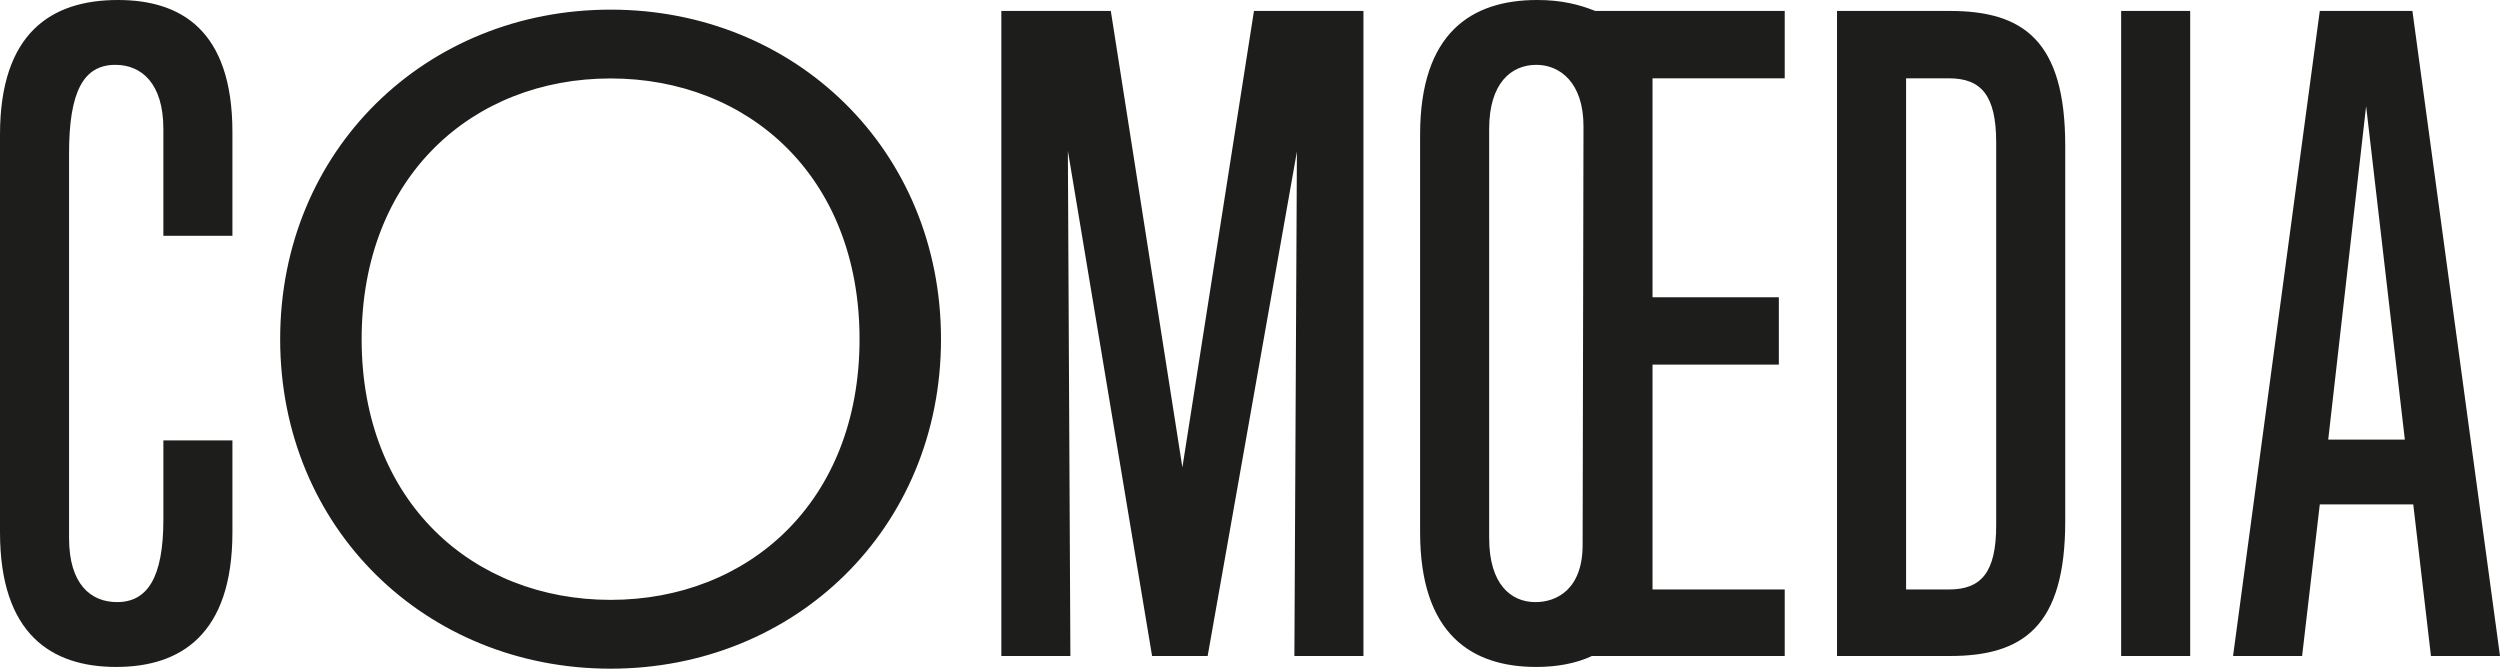
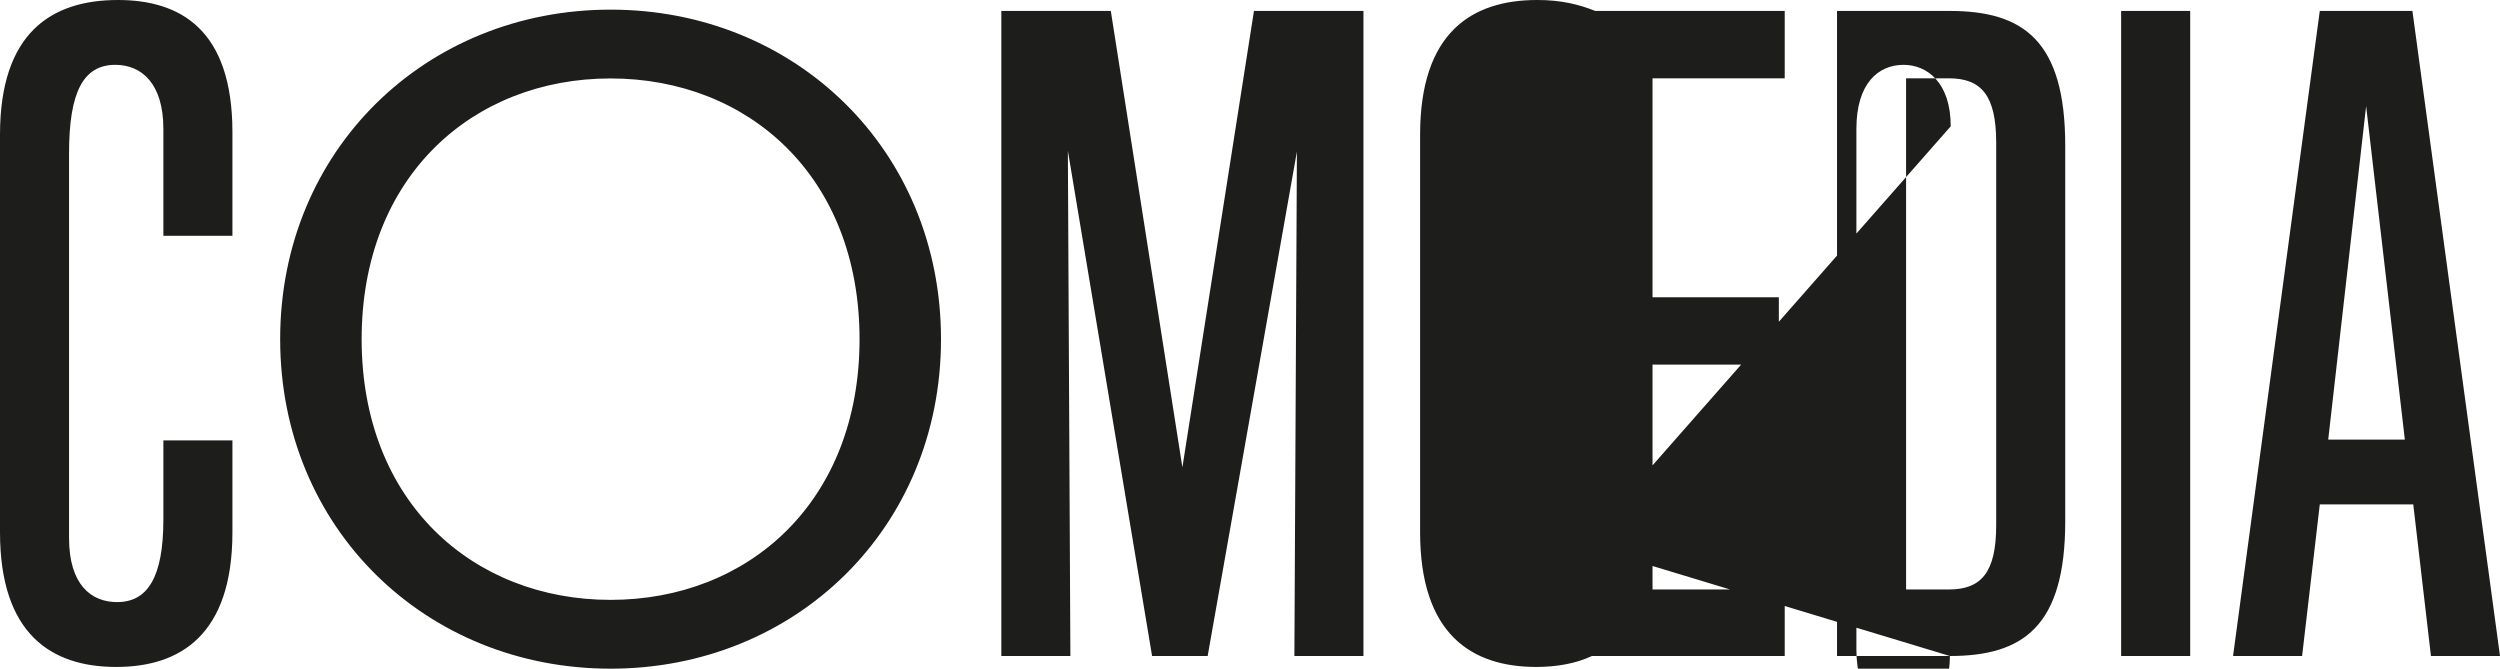
<svg xmlns="http://www.w3.org/2000/svg" version="1.1" id="Calque_1" x="0px" y="0px" width="217.157px" height="58.083px" viewBox="0 0 217.157 58.083" enable-background="new 0 0 217.157 58.083" xml:space="preserve">
-   <path fill="#1D1D1B" d="M208.891,38.183h-6.655l3.291-28.966L208.891,38.183z M217.157,56.982l-7.608-56.031h-8.046l-7.534,56.031  h5.998l1.536-13.167h8.12l1.536,13.167H217.157z M190.246,0.951h-5.998v56.031h5.998V0.951z M173.394,45.644  c0,4.096-1.316,5.559-4.097,5.559h-3.729V6.803h3.729c2.78,0,4.097,1.463,4.097,5.559V45.644z M169.371,56.982  c6.362,0,10.021-2.561,10.021-11.704V12.654c0-9.143-3.658-11.703-10.021-11.703h-9.802v56.031H169.371z M137.472,47.326  c0,3.877-2.268,4.975-4.096,4.975c-2.122,0-4.023-1.536-4.023-5.56V11.192c0-3.95,1.901-5.56,4.096-5.56  c2.049,0,4.097,1.536,4.097,5.34L137.472,47.326z M155.026,56.982v-5.779h-11.483V31.673h10.972v-5.853h-10.972V6.803h11.483V0.951  h-16.457c-1.463-0.585-3-0.951-5.047-0.951c-5.707,0-10.168,2.853-10.168,11.704v34.525c0,8.851,4.461,11.704,10.094,11.704  c1.756,0,3.438-0.293,4.828-0.951H155.026z M118.433,56.982V0.951h-9.51l-6.217,39.646L96.488,0.951h-9.509v56.031h5.998  l-0.219-43.889l7.315,43.889h4.827l7.753-43.815l-0.219,43.815H118.433z M31.413,29.46c0-14.154,9.672-22.646,21.624-22.646  c11.953,0,21.625,8.492,21.625,22.646c0,14.153-9.672,22.646-21.625,22.646C41.085,52.106,31.413,43.614,31.413,29.46 M24.336,29.46  c0,16.434,12.66,28.623,28.701,28.623c16.042,0,28.701-12.189,28.701-28.623c0-16.435-12.659-28.623-28.701-28.623  C36.996,0.838,24.336,13.026,24.336,29.46 M20.189,38.255h-5.998v6.877c0,5.047-1.39,7.168-4.023,7.168  c-2.268,0-4.17-1.536-4.17-5.56V13.313c0-5.34,1.244-7.681,4.024-7.681c2.267,0,4.169,1.61,4.169,5.56v9.289h5.998v-8.997  C20.189,2.56,15.654,0,10.241,0C4.462,0,0,2.853,0,11.704v34.525c0,8.851,4.462,11.704,10.095,11.704  c5.559,0,10.094-2.78,10.094-11.704V38.255z" />
+   <path fill="#1D1D1B" d="M208.891,38.183h-6.655l3.291-28.966L208.891,38.183z M217.157,56.982l-7.608-56.031h-8.046l-7.534,56.031  h5.998l1.536-13.167h8.12l1.536,13.167H217.157z M190.246,0.951h-5.998v56.031h5.998V0.951z M173.394,45.644  c0,4.096-1.316,5.559-4.097,5.559h-3.729V6.803h3.729c2.78,0,4.097,1.463,4.097,5.559V45.644z M169.371,56.982  c6.362,0,10.021-2.561,10.021-11.704V12.654c0-9.143-3.658-11.703-10.021-11.703h-9.802v56.031H169.371z c0,3.877-2.268,4.975-4.096,4.975c-2.122,0-4.023-1.536-4.023-5.56V11.192c0-3.95,1.901-5.56,4.096-5.56  c2.049,0,4.097,1.536,4.097,5.34L137.472,47.326z M155.026,56.982v-5.779h-11.483V31.673h10.972v-5.853h-10.972V6.803h11.483V0.951  h-16.457c-1.463-0.585-3-0.951-5.047-0.951c-5.707,0-10.168,2.853-10.168,11.704v34.525c0,8.851,4.461,11.704,10.094,11.704  c1.756,0,3.438-0.293,4.828-0.951H155.026z M118.433,56.982V0.951h-9.51l-6.217,39.646L96.488,0.951h-9.509v56.031h5.998  l-0.219-43.889l7.315,43.889h4.827l7.753-43.815l-0.219,43.815H118.433z M31.413,29.46c0-14.154,9.672-22.646,21.624-22.646  c11.953,0,21.625,8.492,21.625,22.646c0,14.153-9.672,22.646-21.625,22.646C41.085,52.106,31.413,43.614,31.413,29.46 M24.336,29.46  c0,16.434,12.66,28.623,28.701,28.623c16.042,0,28.701-12.189,28.701-28.623c0-16.435-12.659-28.623-28.701-28.623  C36.996,0.838,24.336,13.026,24.336,29.46 M20.189,38.255h-5.998v6.877c0,5.047-1.39,7.168-4.023,7.168  c-2.268,0-4.17-1.536-4.17-5.56V13.313c0-5.34,1.244-7.681,4.024-7.681c2.267,0,4.169,1.61,4.169,5.56v9.289h5.998v-8.997  C20.189,2.56,15.654,0,10.241,0C4.462,0,0,2.853,0,11.704v34.525c0,8.851,4.462,11.704,10.095,11.704  c5.559,0,10.094-2.78,10.094-11.704V38.255z" />
</svg>